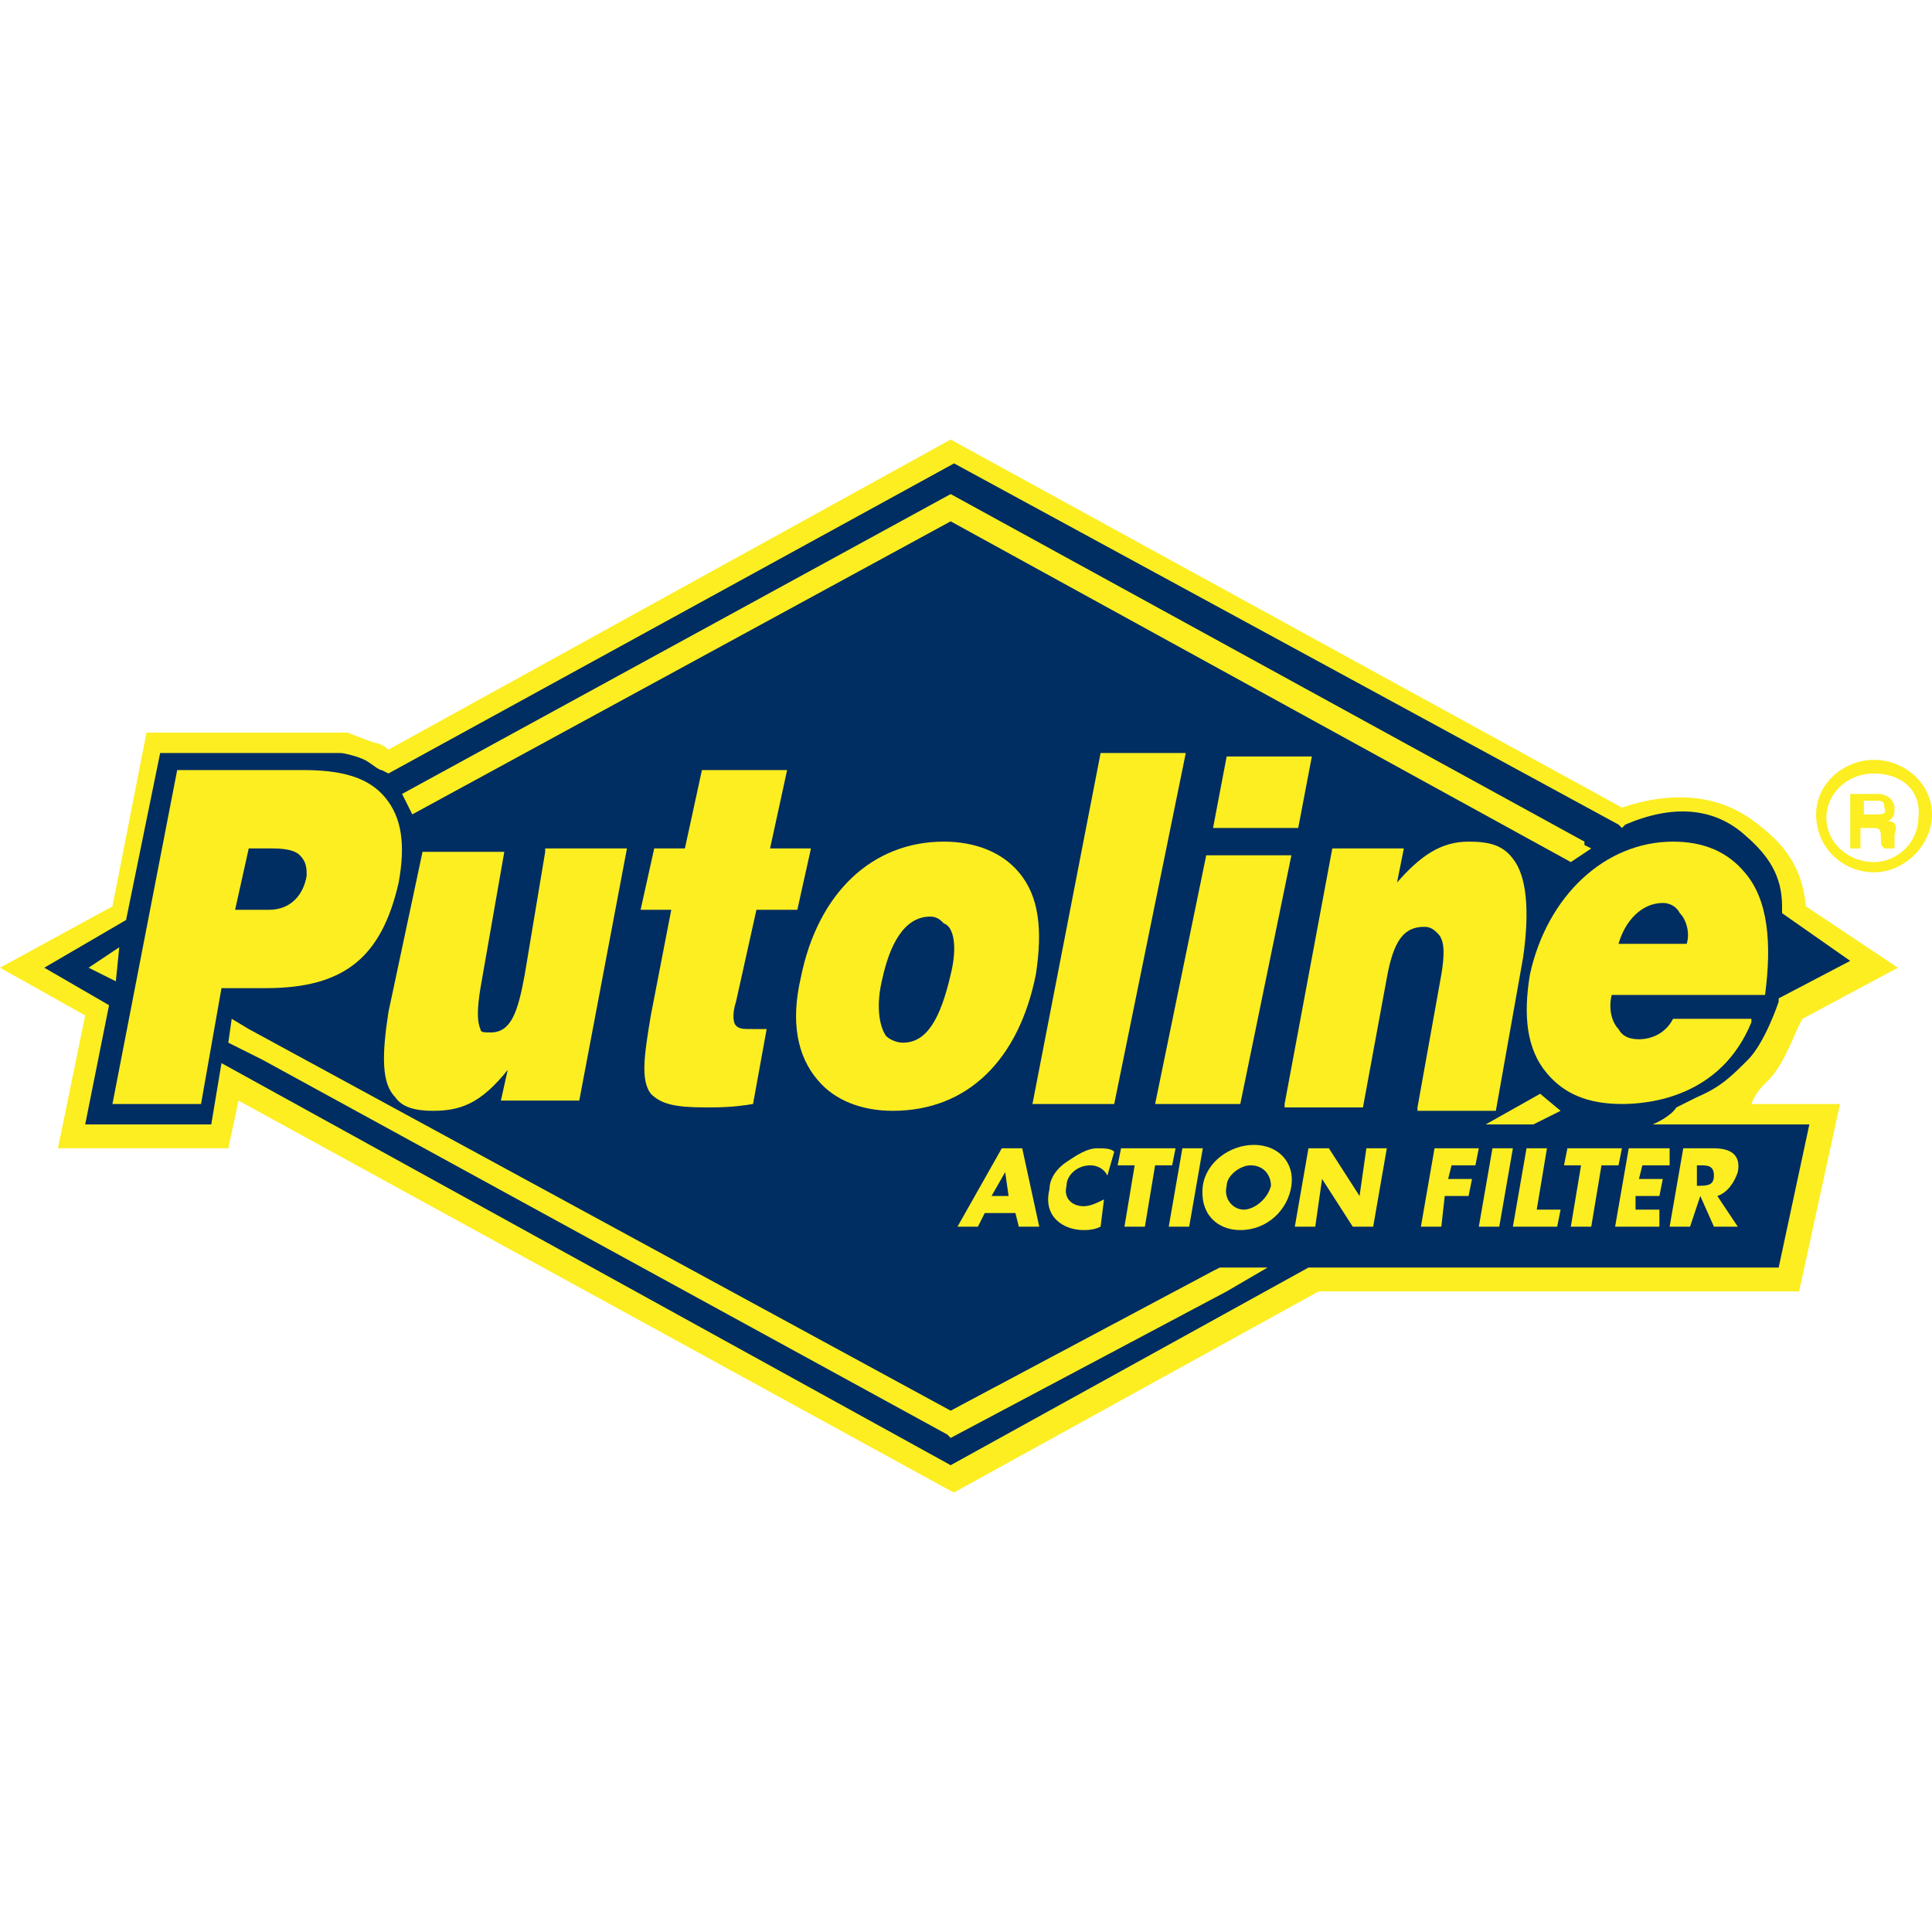
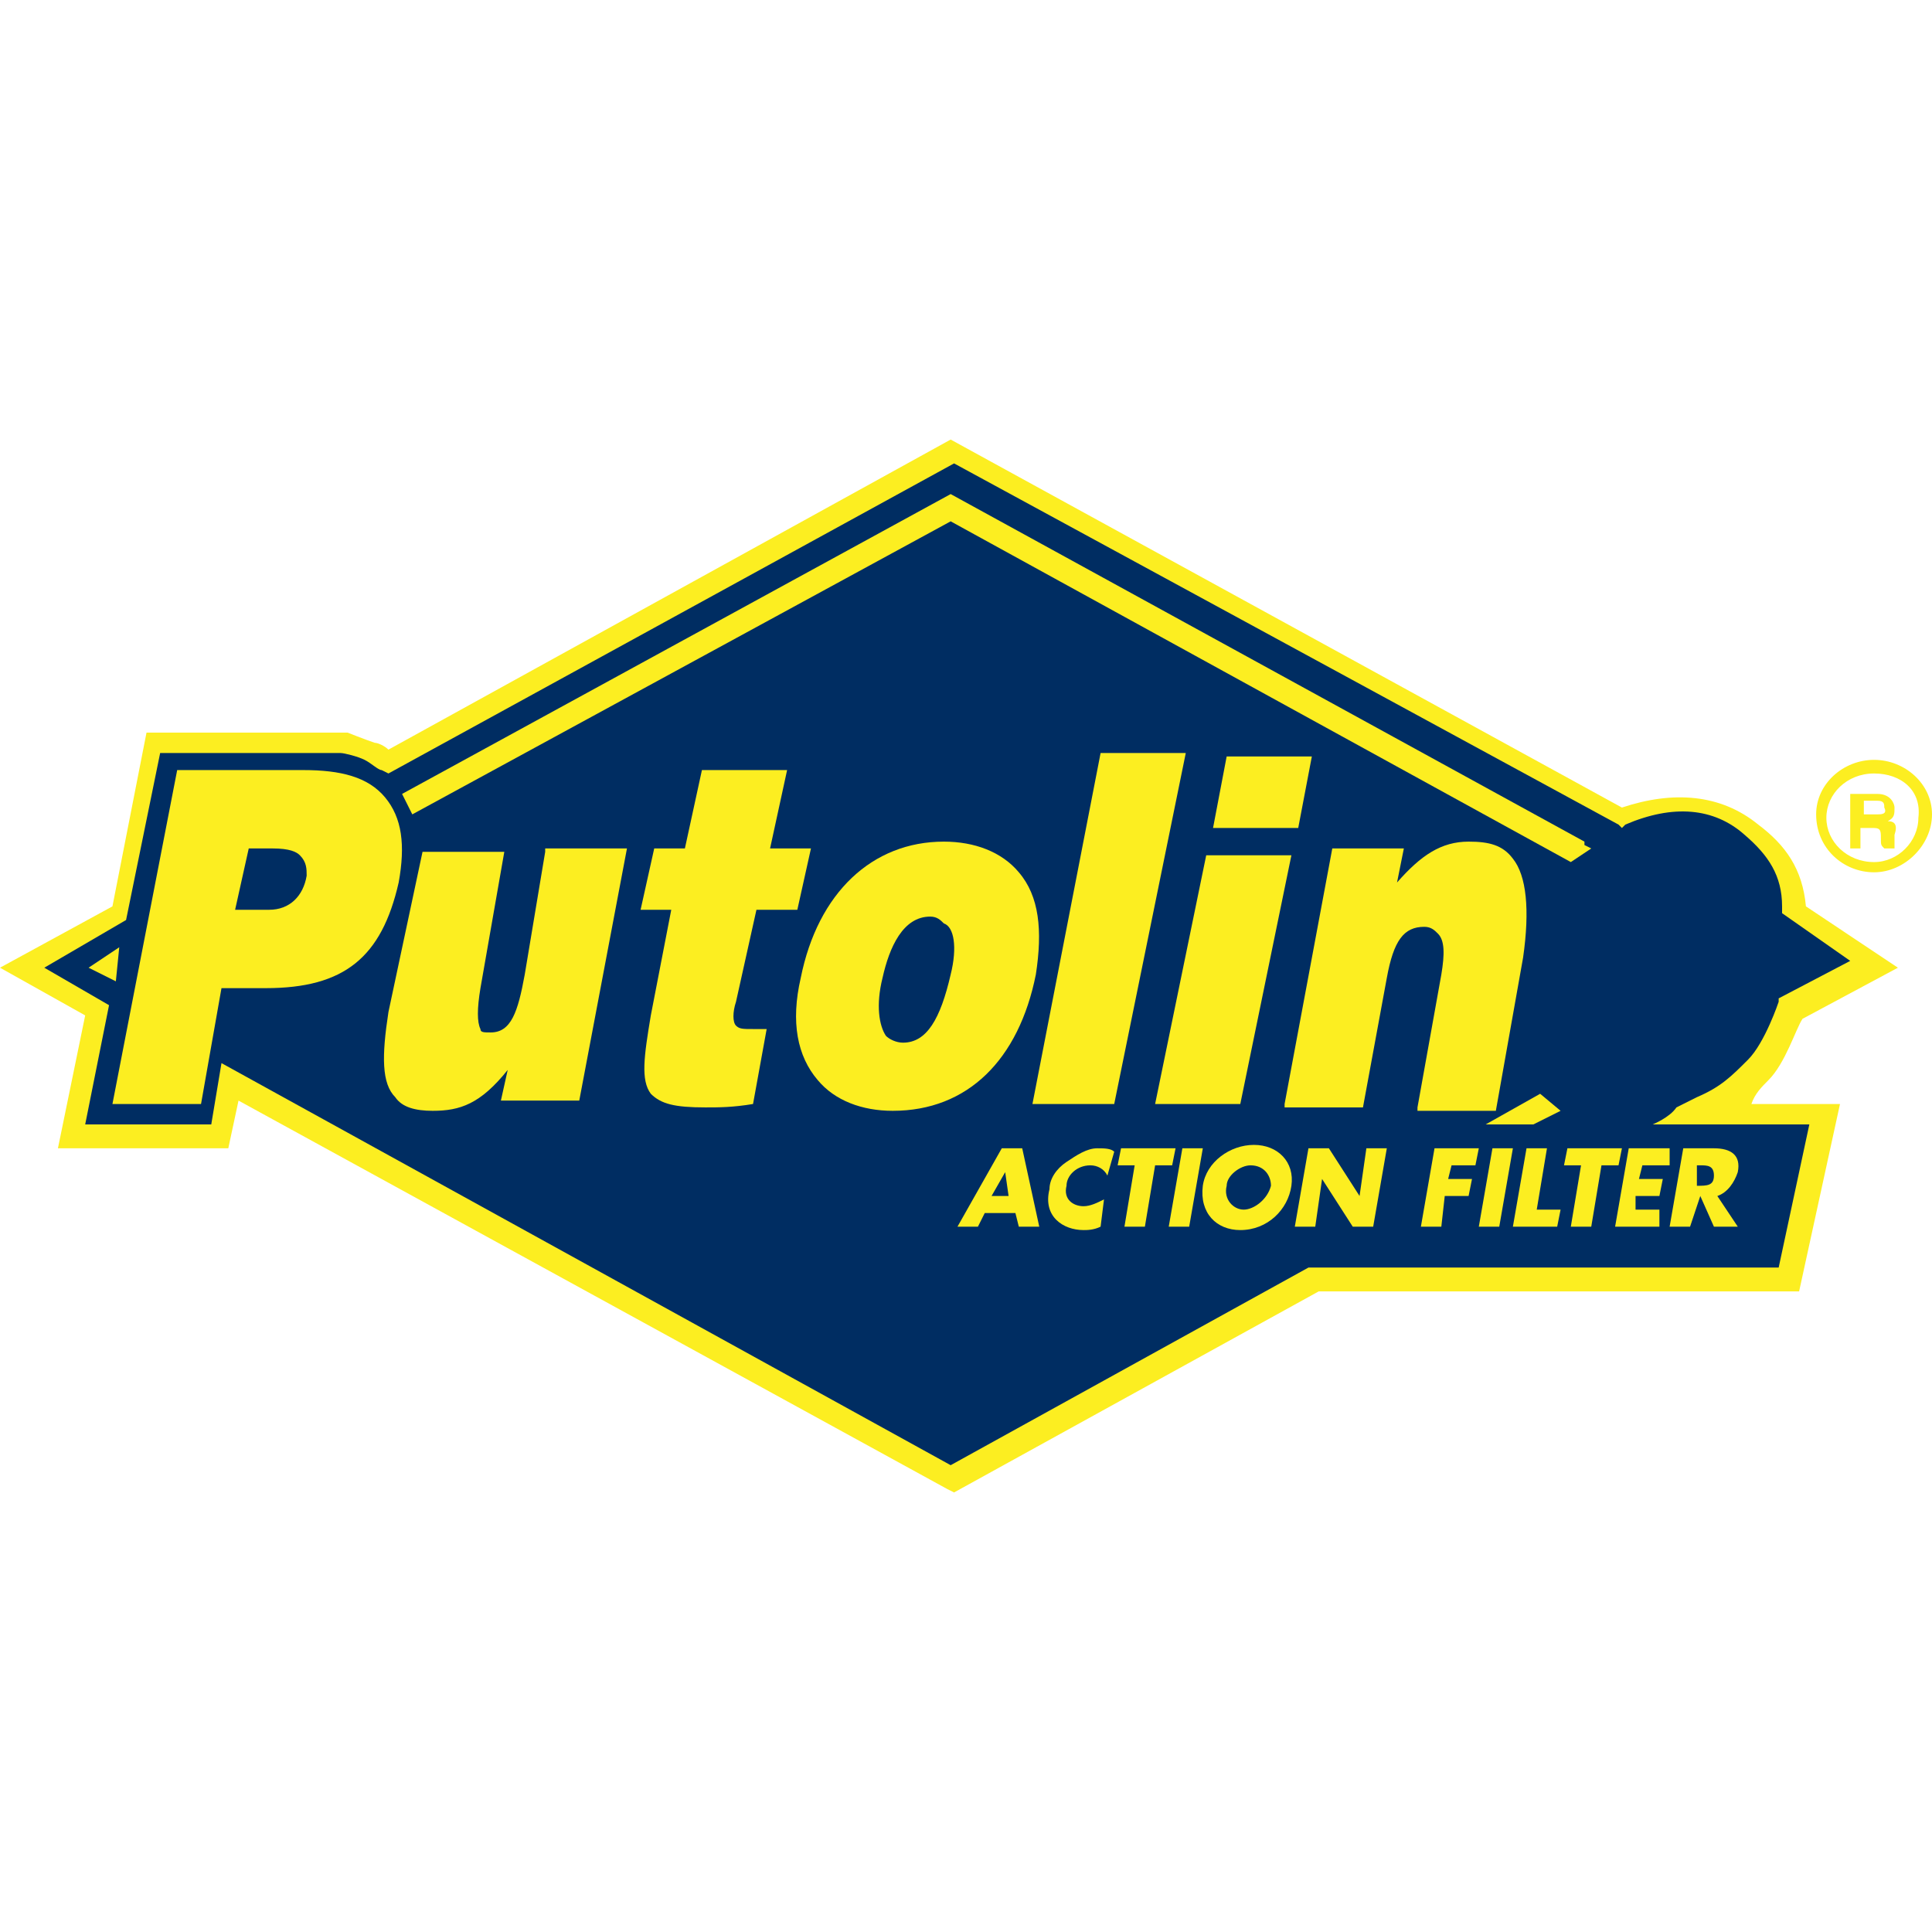
<svg xmlns="http://www.w3.org/2000/svg" version="1.1" id="Layer_1" x="0px" y="0px" viewBox="0 0 56.7 56.7" style="enable-background:new 0 0 56.7 56.7;" xml:space="preserve">
  <style type="text/css">
	.st0{fill:#002D62;}
	.st1{fill:#FCEE21;}
</style>
  <path class="st0" d="M0.7,28.3l2.8-1.6l1-5h5.6c0,0,0.5,0.1,0.8,0.3c0.2,0.1,0.5,0.3,0.5,0.3l16.5-9.1L47.6,24  c1.4-0.6,2.7-0.5,3.9,0.4c0.8,0.6,1.2,1.3,1.3,2.4l2.3,1.6l-2.5,1.3c0,0-0.4,1.2-0.9,1.8c-0.5,0.6-0.9,0.9-1.6,1.2h3.4l-1.1,4.9  l-13.9,0l-10.6,5.9L6.7,31.7l-0.3,1.6H2.1l0.8-3.7L0.7,28.3L0.7,28.3z" />
  <g>
    <polygon class="st1" points="3.4,28.8 3.5,27.8 2.6,28.4  " />
    <polygon class="st1" points="46.5,24.8 46.5,24.7 27.9,14.5 11.8,23.3 12.1,23.9 27.9,15.3 46.1,25.3 46.1,25.3 46.7,24.9  " />
-     <polygon class="st1" points="35.8,37.2 35.6,37.3 35.6,37.3 27.9,41.4 7.3,30.2 7.3,30.2 6.8,29.9 6.7,30.6 7.7,31.1 7.7,31.1    27.8,42.1 27.9,42.2 36,37.9 36,37.9 37.2,37.2  " />
    <polygon class="st1" points="43.6,33 45,33 45.8,32.6 45.2,32.1  " />
  </g>
  <path d="M7.1,25.7L7.1,25.7 M7.1,25.7L7.1,25.7" />
  <g>
    <path class="st1" d="M55,25.6c-0.9,0-1.7-0.7-1.7-1.7c0-0.9,0.8-1.6,1.7-1.6c0.9,0,1.7,0.7,1.7,1.6C56.7,24.8,55.9,25.6,55,25.6   L55,25.6z M55,22.7c-0.8,0-1.4,0.6-1.4,1.3c0,0.7,0.6,1.3,1.4,1.3c0.7,0,1.3-0.6,1.3-1.3C56.4,23.2,55.8,22.7,55,22.7L55,22.7z" />
    <path class="st1" d="M55.4,24.1c0.2-0.1,0.2-0.2,0.2-0.4c0-0.1-0.1-0.4-0.5-0.4H55h-0.7v1.6h0.3v-0.6H55c0.2,0,0.2,0.1,0.2,0.3   c0,0.2,0,0.2,0.1,0.3h0.3v-0.1c0-0.1,0-0.1,0-0.3C55.7,24.2,55.6,24.1,55.4,24.1z M55.1,23.9L55.1,23.9h-0.4v-0.4H55h0.1   c0.2,0,0.2,0.1,0.2,0.2C55.4,23.9,55.2,23.9,55.1,23.9z" />
  </g>
  <g>
    <path class="st1" d="M22.2,26.7h1.2l0.4-1.8h-1.2l0.5-2.3h-2.5l-0.5,2.3h-0.9l-0.4,1.8h0.9l-0.6,3.1c-0.2,1.2-0.3,1.9,0,2.3   c0.3,0.3,0.7,0.4,1.6,0.4h0c0.4,0,0.8,0,1.4-0.1l0,0l0.4-2.2h-0.4c-0.3,0-0.4,0-0.5-0.1c-0.1-0.1-0.1-0.4,0-0.7L22.2,26.7z" />
    <polygon class="st1" points="32.3,22.1 30.3,32.4 32.7,32.4 34.8,22.1  " />
    <g>
      <polygon class="st1" points="33.9,32.4 36.4,32.4 37.9,25.1 35.4,25.1   " />
      <polygon class="st1" points="36,22.2 35.6,24.3 38.1,24.3 38.5,22.2   " />
    </g>
    <path class="st1" d="M16,25l-0.6,3.6c-0.2,1.1-0.4,1.7-1,1.7c-0.2,0-0.3,0-0.3-0.1c-0.1-0.2-0.1-0.6,0-1.2l0.7-4h-2.4l-1,4.7   c-0.2,1.3-0.2,2.1,0.2,2.5c0.2,0.3,0.6,0.4,1.1,0.4c0.8,0,1.4-0.2,2.2-1.2l-0.2,0.9H17l1.4-7.4H16z" />
    <path class="st1" d="M44.4,25.2c-0.3-0.4-0.7-0.5-1.3-0.5c-0.8,0-1.4,0.4-2.1,1.2l0.2-1h-2.1l-1.4,7.5l0,0.1H40l0.7-3.8   c0.2-1.1,0.5-1.5,1.1-1.5c0.2,0,0.3,0.1,0.4,0.2c0.2,0.2,0.2,0.6,0.1,1.2l-0.7,3.9l0,0.1h2.3l0.8-4.5   C44.9,26.7,44.8,25.7,44.4,25.2z" />
    <path class="st1" d="M11.3,23.4c-0.5-0.6-1.3-0.8-2.4-0.8H5.2l-1.9,9.8h2.6L6.5,29h1.3c2.3,0,3.4-0.9,3.9-3.1   C11.9,24.8,11.8,24,11.3,23.4z M7.3,24.9H8c0.5,0,0.7,0.1,0.8,0.2C9,25.3,9,25.5,9,25.7c-0.1,0.6-0.5,1-1.1,1h-1L7.3,24.9z" />
    <path class="st1" d="M29.9,25.6c-0.5-0.6-1.3-0.9-2.2-0.9c-2.1,0-3.7,1.5-4.2,4C23.2,30,23.4,31,24,31.7c0.5,0.6,1.3,0.9,2.2,0.9   c2.2,0,3.7-1.5,4.2-4C30.6,27.3,30.5,26.3,29.9,25.6z M27.9,28.6c-0.3,1.3-0.7,2-1.4,2c-0.2,0-0.4-0.1-0.5-0.2   c-0.2-0.3-0.3-0.9-0.1-1.7c0.2-0.9,0.6-1.8,1.4-1.8l0,0c0.2,0,0.3,0.1,0.4,0.2C28,27.2,28.1,27.8,27.9,28.6z" />
-     <path class="st1" d="M51.2,25.6c-0.5-0.6-1.2-0.9-2.1-0.9c-2,0-3.7,1.6-4.2,3.9c-0.2,1.2-0.1,2.2,0.5,2.9c0.5,0.6,1.2,0.9,2.2,0.9   c0.8,0,2.9-0.2,3.8-2.4l0-0.1h-2.3l0,0c-0.2,0.4-0.6,0.6-1,0.6c-0.3,0-0.5-0.1-0.6-0.3c-0.2-0.2-0.3-0.6-0.2-1h4.5l0,0   C52,27.7,51.9,26.4,51.2,25.6z M48.8,26.5c0.2,0,0.4,0.1,0.5,0.3c0.2,0.2,0.3,0.6,0.2,0.9h-2C47.7,27,48.2,26.5,48.8,26.5z" />
  </g>
  <path class="st1" d="M51.9,31.7c0.5-0.5,0.8-1.5,1-1.8l2.8-1.5L53,26.6c-0.1-1.1-0.6-1.8-1.4-2.4c-1.1-0.9-2.5-1-4-0.5L27.9,12.9  L11.4,22c-0.1-0.1-0.3-0.2-0.4-0.2c-0.3-0.1-0.8-0.3-0.8-0.3l-5.9,0l-1,5.1L0,28.4l2.5,1.4l-0.8,3.9h5L7,32.3l20.8,11.4l0.2,0.1  l10.7-5.9l14.1,0l1.2-5.5h-2.6C51.5,32.1,51.7,31.9,51.9,31.7z M53.1,33l-0.9,4.2l-13.8,0L27.9,43L6.5,31.2L6.2,33H2.5l0.7-3.5  l-1.9-1.1L3.7,27l1-4.9H10c0.1,0,0.5,0.1,0.7,0.2c0.2,0.1,0.4,0.3,0.5,0.3l0.2,0.1l16.6-9.1l19.5,10.6l0.1,0.1l0.1-0.1  c1.4-0.6,2.6-0.5,3.5,0.3c0.7,0.6,1.1,1.2,1.1,2.1l0,0.2l2,1.4l-2.1,1.1l0,0.1c0,0-0.4,1.2-0.9,1.7c-0.5,0.5-0.8,0.8-1.5,1.1l0,0  l0,0c0,0-0.4,0.2-0.6,0.3C49,32.8,48.5,33,48.5,33l1.6,0l0,0H53.1z" />
  <g>
    <path class="st1" d="M28.9,35.6L28.7,36h-0.6l1.3-2.3H30l0.5,2.3h-0.6l-0.1-0.4H28.9z M29.5,34.4L29.5,34.4l-0.4,0.7h0.5L29.5,34.4   z" />
    <path class="st1" d="M32.5,34.5c-0.1-0.2-0.3-0.3-0.5-0.3c-0.4,0-0.7,0.3-0.7,0.6c-0.1,0.4,0.2,0.6,0.5,0.6c0.2,0,0.4-0.1,0.6-0.2   L32.3,36c-0.2,0.1-0.4,0.1-0.5,0.1c-0.3,0-0.6-0.1-0.8-0.3c-0.2-0.2-0.3-0.5-0.2-0.9c0-0.3,0.2-0.6,0.5-0.8   c0.3-0.2,0.6-0.4,0.9-0.4c0.2,0,0.4,0,0.5,0.1L32.5,34.5z" />
    <path class="st1" d="M33.6,36H33l0.3-1.8h-0.5l0.1-0.5h1.6l-0.1,0.5h-0.5L33.6,36z" />
    <path class="st1" d="M34.9,36h-0.6l0.4-2.3h0.6L34.9,36z" />
    <path class="st1" d="M37.9,34.8c-0.1,0.7-0.7,1.3-1.5,1.3c-0.7,0-1.2-0.5-1.1-1.3c0.1-0.7,0.8-1.2,1.5-1.2   C37.5,33.6,38,34.1,37.9,34.8z M36,34.8c-0.1,0.4,0.2,0.7,0.5,0.7s0.7-0.3,0.8-0.7c0-0.3-0.2-0.6-0.6-0.6   C36.4,34.2,36,34.5,36,34.8z" />
    <path class="st1" d="M38.4,33.7H39l0.9,1.4h0l0.2-1.4h0.6L40.3,36h-0.6l-0.9-1.4h0L38.6,36H38L38.4,33.7z" />
    <path class="st1" d="M42.6,34.2l-0.1,0.4h0.7l-0.1,0.5h-0.7L42.3,36h-0.6l0.4-2.3h1.3l-0.1,0.5H42.6z" />
-     <path class="st1" d="M44,36h-0.6l0.4-2.3h0.6L44,36z" />
+     <path class="st1" d="M44,36h-0.6l0.4-2.3h0.6z" />
    <path class="st1" d="M45.1,35.5h0.7L45.7,36h-1.3l0.4-2.3h0.6L45.1,35.5z" />
    <path class="st1" d="M46.7,36h-0.6l0.3-1.8h-0.5l0.1-0.5h1.6l-0.1,0.5h-0.5L46.7,36z" />
    <path class="st1" d="M48.2,34.2l-0.1,0.4h0.7l-0.1,0.5h-0.7L48,35.5h0.7L48.7,36h-1.3l0.4-2.3H49L49,34.2H48.2z" />
    <path class="st1" d="M51,36h-0.7l-0.4-0.9h0L49.6,36H49l0.4-2.3h0.9c0.5,0,0.8,0.2,0.7,0.7c-0.1,0.3-0.3,0.6-0.6,0.7L51,36z    M49.8,34.8L49.8,34.8c0.3,0,0.5,0,0.5-0.3c0-0.3-0.2-0.3-0.4-0.3h-0.1L49.8,34.8z" />
  </g>
</svg>